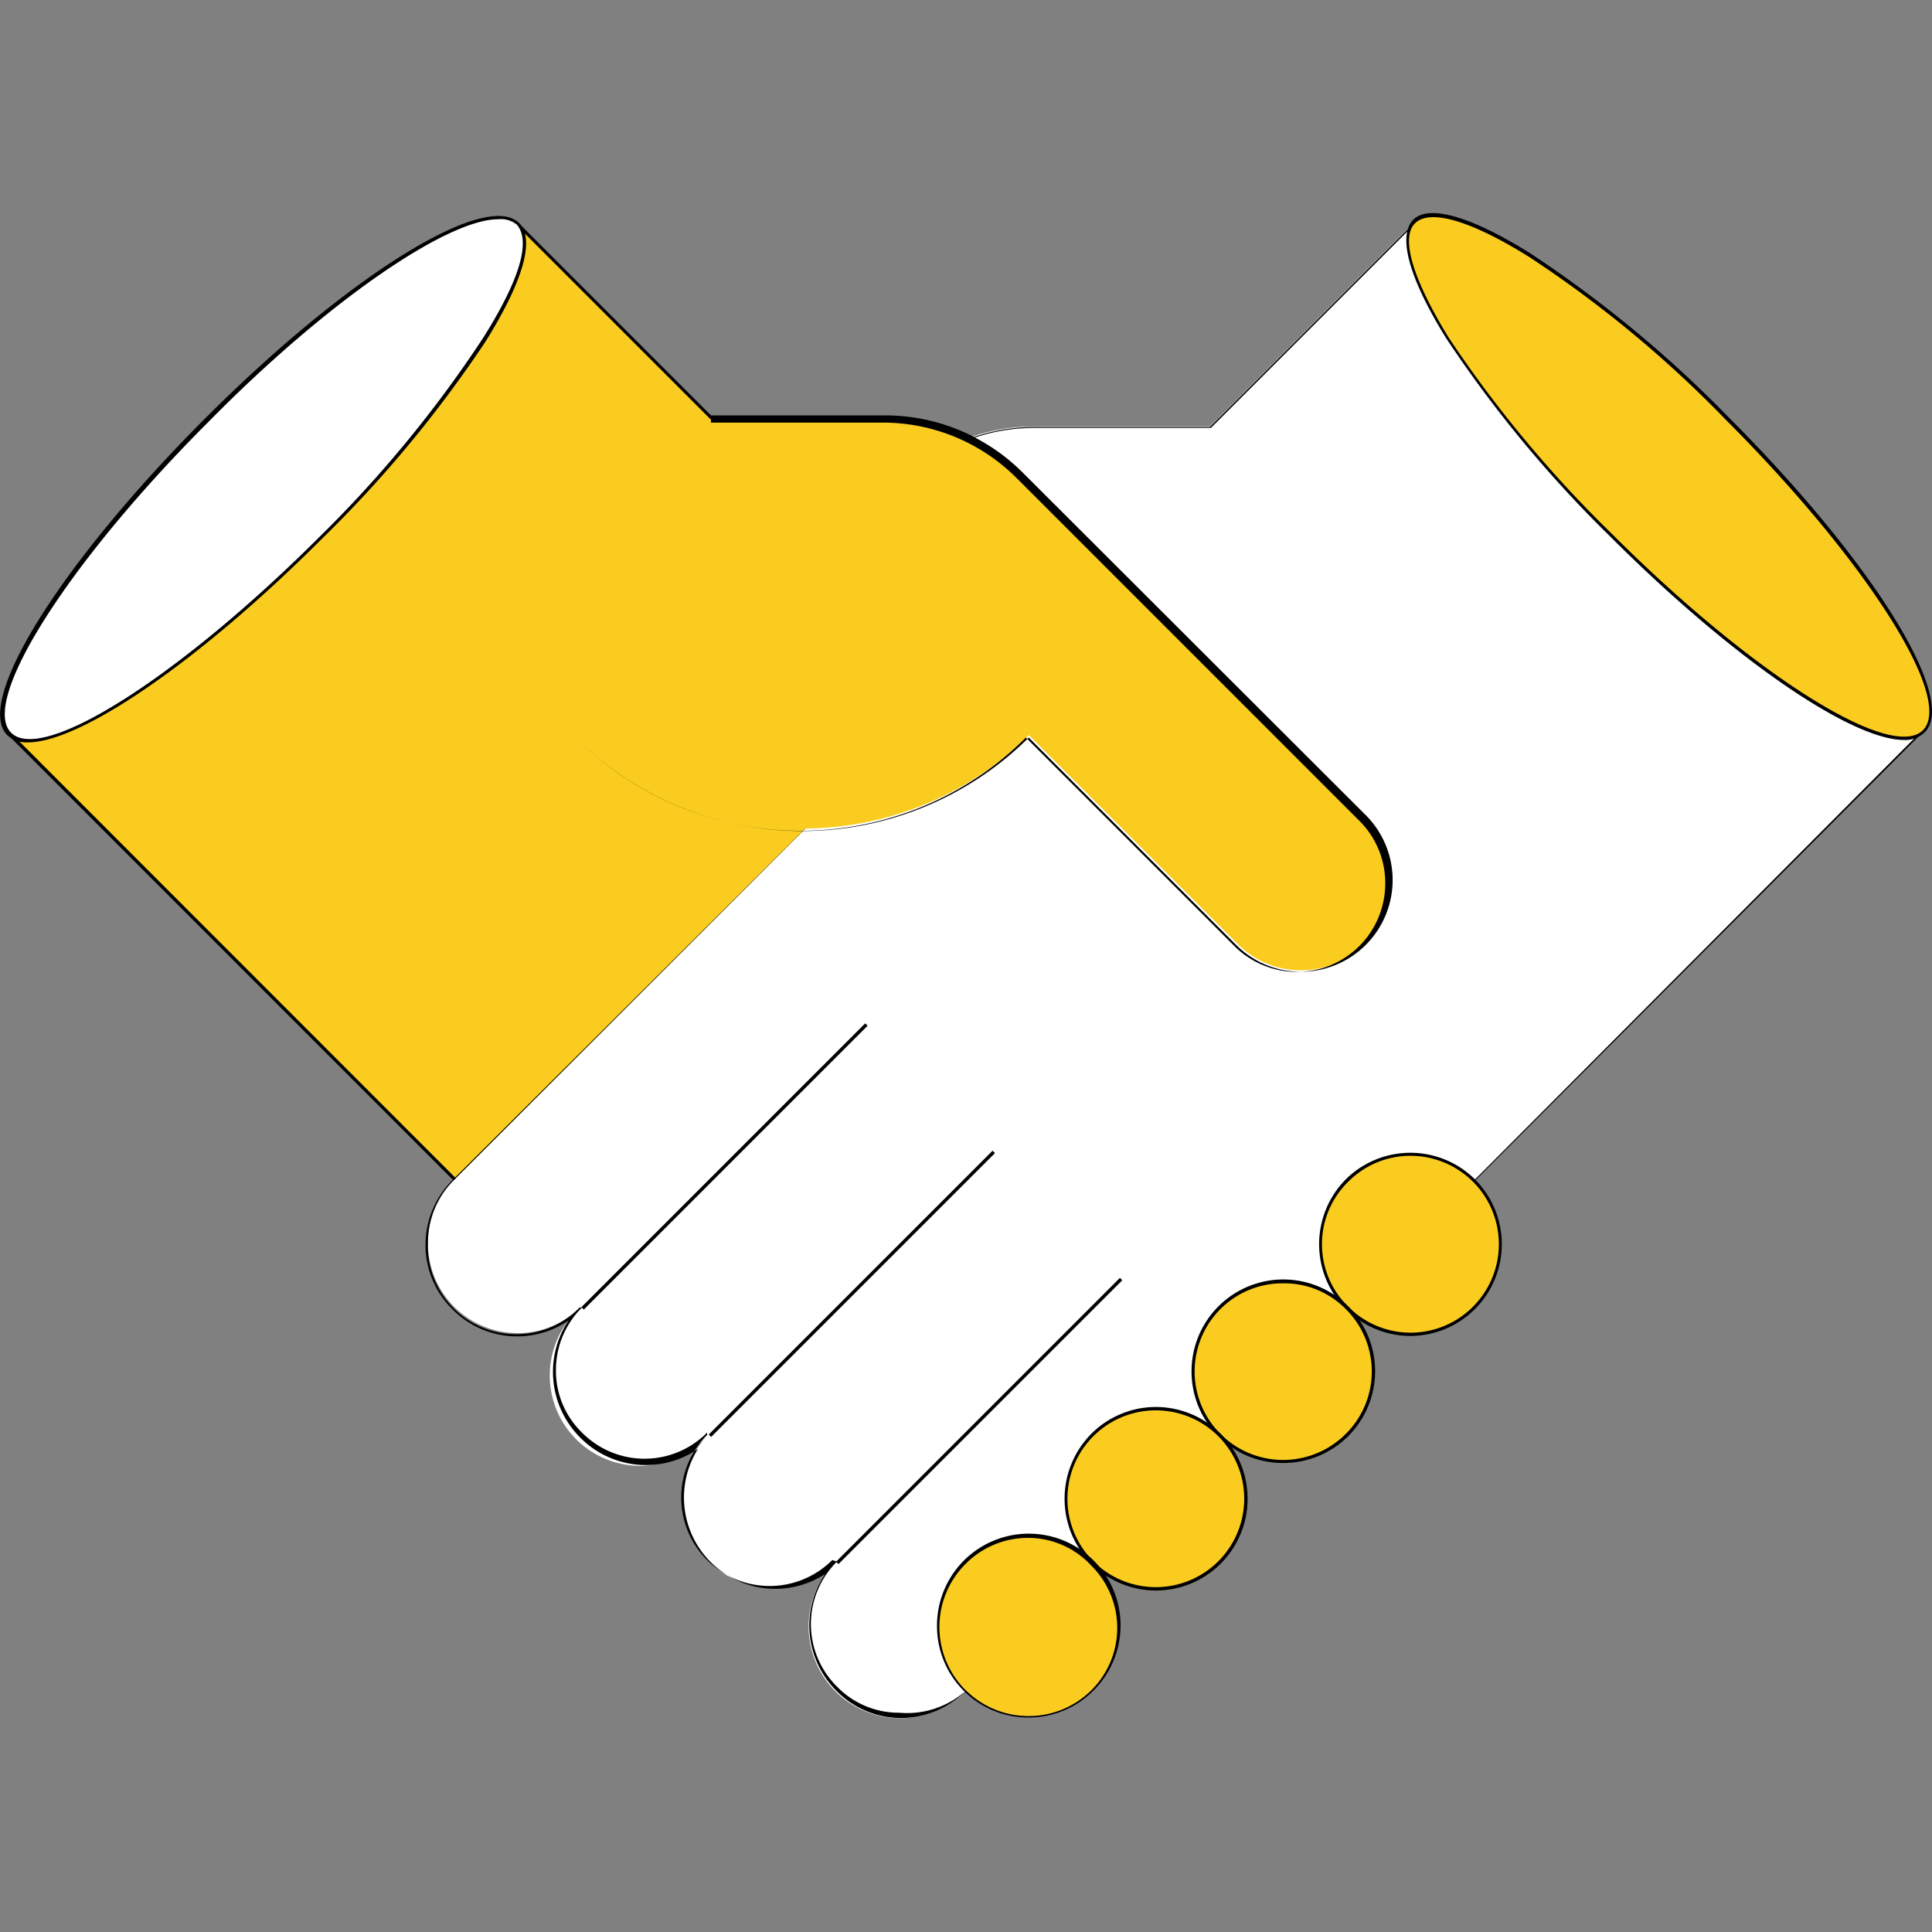
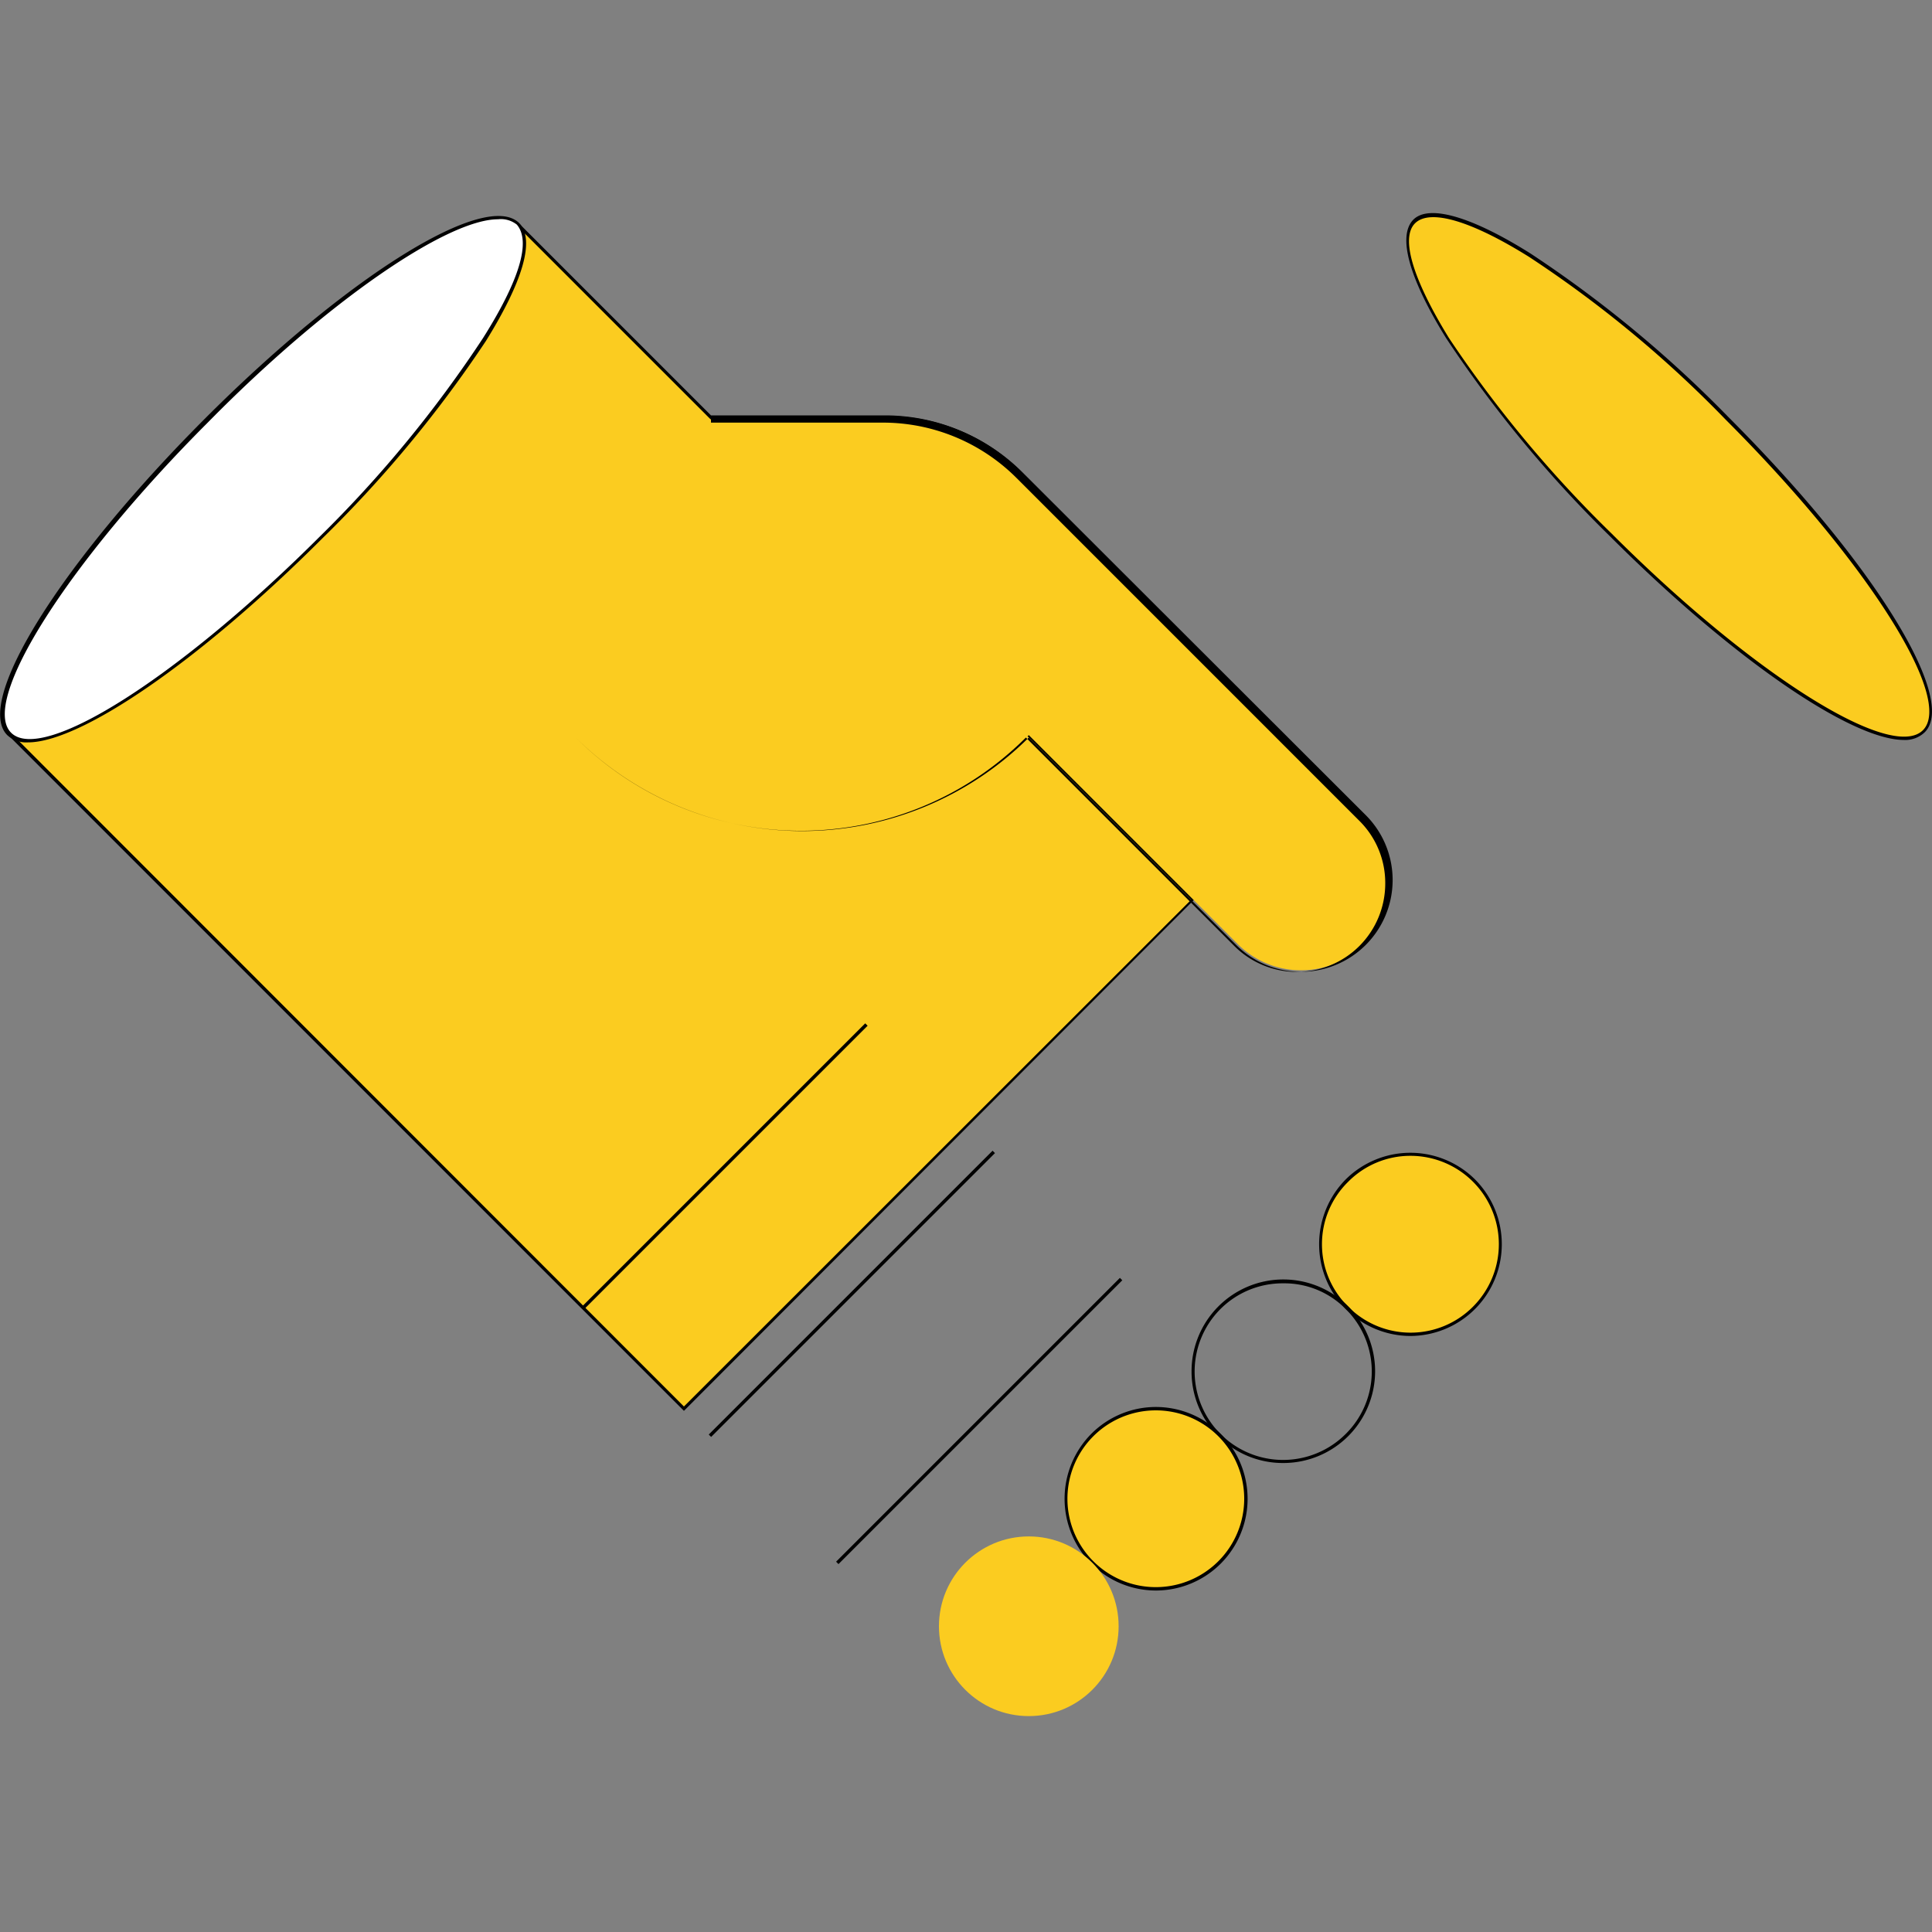
<svg xmlns="http://www.w3.org/2000/svg" viewBox="0 0 40 40">
  <rect x="0" y="0" width="40" height="40" fill="#808080" stroke="none" />
  <defs>
    <style>.cls-1{fill:#fbcc20;}.cls-2{fill:#fff;}</style>
  </defs>
  <g id="Capa_1" data-name="Capa 1">
    <path class="cls-1" d="M20,13.9l2.64-2.63L21.15,9.8a4,4,0,0,0-2.8-1.15H14.72l-4-4L.18,15.18l4.56,4.56h0l9.42,9.43L24.7,18.63Z" />
    <path d="M14.16,29.21l-14-14L10.72,4.6l4,4h3.61a4,4,0,0,1,2.82,1.17l1.49,1.49L20,13.9l4.72,4.73ZM.23,15.18,14.16,29.12l10.5-10.49L19.93,13.9l2.64-2.63L21.13,9.83a3.91,3.91,0,0,0-2.78-1.15H14.71l-4-4Z" />
-     <path class="cls-2" d="M29.28,4.6,25.05,8.83H21.44a4,4,0,0,0-2.68,1l2.62,2.62h0l-12,12a1.86,1.86,0,0,0,2.63,2.63,1.87,1.87,0,1,0,2.64,2.64,1.86,1.86,0,0,0,2.63,2.63A1.87,1.87,0,0,0,20,35L33.35,21.61l6.47-6.47Z" />
-     <path d="M18.65,35.57A1.88,1.88,0,0,1,17.31,35a1.91,1.91,0,0,1-.23-2.41A1.89,1.89,0,0,1,14.45,30,1.91,1.91,0,0,1,12,29.75a1.92,1.92,0,0,1-.23-2.41,1.88,1.88,0,0,1-2.4-.23,1.86,1.86,0,0,1-.56-1.34,1.89,1.89,0,0,1,.56-1.34L21.34,12.5,18.73,9.89s0,0,0,0v0a4,4,0,0,1,2.71-1.05h3.61l4.21-4.21h0L39.85,15.12v0L20,35A1.87,1.87,0,0,1,18.65,35.57Zm-1.32-3.24h0a0,0,0,0,1,0,0,1.82,1.82,0,0,0,0,2.59,1.78,1.78,0,0,0,1.29.54A1.82,1.82,0,0,0,20,35L39.78,15.14,29.28,4.65,25.07,8.86H21.44a3.92,3.92,0,0,0-2.64,1l2.59,2.58,0,0s0,0,0,0l-12,12a1.81,1.81,0,0,0-.53,1.29A1.83,1.83,0,0,0,12,27.07s0,0,.05,0a0,0,0,0,1,0,0,0,0,0,0,1,0,0,1.82,1.82,0,0,0-.54,1.3,1.78,1.78,0,0,0,.54,1.29,1.82,1.82,0,0,0,2.59,0h0s0,0,0,.05a1.83,1.83,0,0,0,2.59,2.59Z" />
    <circle class="cls-1" cx="29.2" cy="25.76" r="1.86" />
    <path d="M29.2,27.66a1.9,1.9,0,0,1-1.34-.56,1.91,1.91,0,0,1,0-2.68,1.9,1.9,0,0,1,2.68,0,1.9,1.9,0,0,1-1.34,3.24Zm0-3.73a1.81,1.81,0,0,0-1.29.54,1.81,1.81,0,0,0,0,2.58,1.82,1.82,0,0,0,2.59,0l0,0,0,0a1.83,1.83,0,0,0-1.3-3.12Z" />
-     <circle class="cls-1" cx="26.57" cy="28.4" r="1.86" />
    <path d="M26.57,30.29a1.89,1.89,0,0,1-1.9-1.89,1.9,1.9,0,1,1,1.9,1.89Zm0-3.72a1.82,1.82,0,0,0-1.3.53,1.83,1.83,0,1,0,2.59,2.59,1.82,1.82,0,0,0,0-2.59A1.78,1.78,0,0,0,26.57,26.57Z" />
    <circle class="cls-1" cx="23.93" cy="31.03" r="1.86" />
    <path d="M23.93,32.93a1.89,1.89,0,0,1-1.34-.56,1.91,1.91,0,0,1,0-2.68,1.89,1.89,0,0,1,1.34-.56,1.9,1.9,0,0,1,0,3.8Zm0-3.73a1.83,1.83,0,0,0,0,3.66,1.83,1.83,0,1,0,0-3.66Z" />
    <circle class="cls-1" cx="21.3" cy="33.67" r="1.86" />
-     <path d="M21.3,35.56a1.89,1.89,0,0,1-1.9-1.89A1.9,1.9,0,1,1,22.64,35h0A1.89,1.89,0,0,1,21.3,35.56Zm0-3.72a1.82,1.82,0,0,0-1.3.53A1.83,1.83,0,0,0,22.59,35a1.82,1.82,0,0,0,0-2.59A1.78,1.78,0,0,0,21.3,31.84Z" />
    <path class="cls-1" d="M11.94,15.22a6.63,6.63,0,0,0,9.36,0l4.32,4.32a1.85,1.85,0,0,0,2.63,0h0a1.86,1.86,0,0,0,0-2.64l-7.1-7.1a4,4,0,0,0-2.8-1.15" />
    <path d="M26.93,20.12a1.9,1.9,0,0,1-1.34-.56L21.3,15.27a6.65,6.65,0,0,1-9.38,0l0,0a6.59,6.59,0,0,0,9.32,0h0l4.32,4.32a1.83,1.83,0,0,0,3.12-1.3,1.81,1.81,0,0,0-.53-1.29l-7.1-7.1a3.91,3.91,0,0,0-2.78-1.15H14.72V8.61h3.63a4,4,0,0,1,2.82,1.17l7.11,7.1a1.9,1.9,0,0,1-1.35,3.24Z" />
    <ellipse class="cls-2" cx="5.45" cy="9.92" rx="7.46" ry="1.7" transform="translate(-5.42 6.76) rotate(-45)" />
    <path d="M.58,15.37a.58.58,0,0,1-.43-.15c-.69-.69,1.1-3.55,4.07-6.53s5.84-4.76,6.53-4.07c.33.34.08,1.2-.69,2.44a25.24,25.24,0,0,1-3.39,4.09l0,0,0,0C4.13,13.69,1.67,15.37.58,15.37ZM10.31,4.54c-1.05,0-3.54,1.7-6,4.2-2.9,2.9-4.73,5.78-4.08,6.43S3.73,14,6.63,11.1A25.08,25.08,0,0,0,10,7c.75-1.19,1-2,.7-2.35A.53.53,0,0,0,10.31,4.54Z" />
    <ellipse class="cls-1" cx="34.55" cy="9.87" rx="1.7" ry="7.46" transform="translate(3.14 27.32) rotate(-45)" />
    <path d="M39.42,15.32c-1.09,0-3.55-1.68-6.09-4.22A25.24,25.24,0,0,1,29.94,7c-.77-1.24-1-2.1-.69-2.44s1.2-.09,2.44.69a24.71,24.71,0,0,1,4.09,3.38c3,3,4.76,5.84,4.07,6.53A.58.58,0,0,1,39.42,15.32Zm-6.05-4.27c2.9,2.9,5.78,4.72,6.44,4.07s-1.18-3.53-4.08-6.43a24,24,0,0,0-4.07-3.37c-1.2-.75-2.05-1-2.36-.7S29.25,5.78,30,7A25.08,25.08,0,0,0,33.37,11.05Z" />
    <line class="cls-2" x1="17.33" y1="32.36" x2="23.21" y2="26.49" />
    <rect x="16.12" y="29.39" width="8.31" height="0.07" transform="translate(-14.87 22.95) rotate(-45)" />
    <line class="cls-2" x1="14.7" y1="29.73" x2="20.57" y2="23.85" />
    <rect x="13.48" y="26.76" width="8.31" height="0.07" transform="translate(-13.78 20.31) rotate(-45)" />
    <line class="cls-2" x1="12.06" y1="27.09" x2="17.94" y2="21.22" />
    <rect x="10.85" y="24.12" width="8.31" height="0.07" transform="translate(-12.69 17.68) rotate(-45)" />
  </g>
</svg>